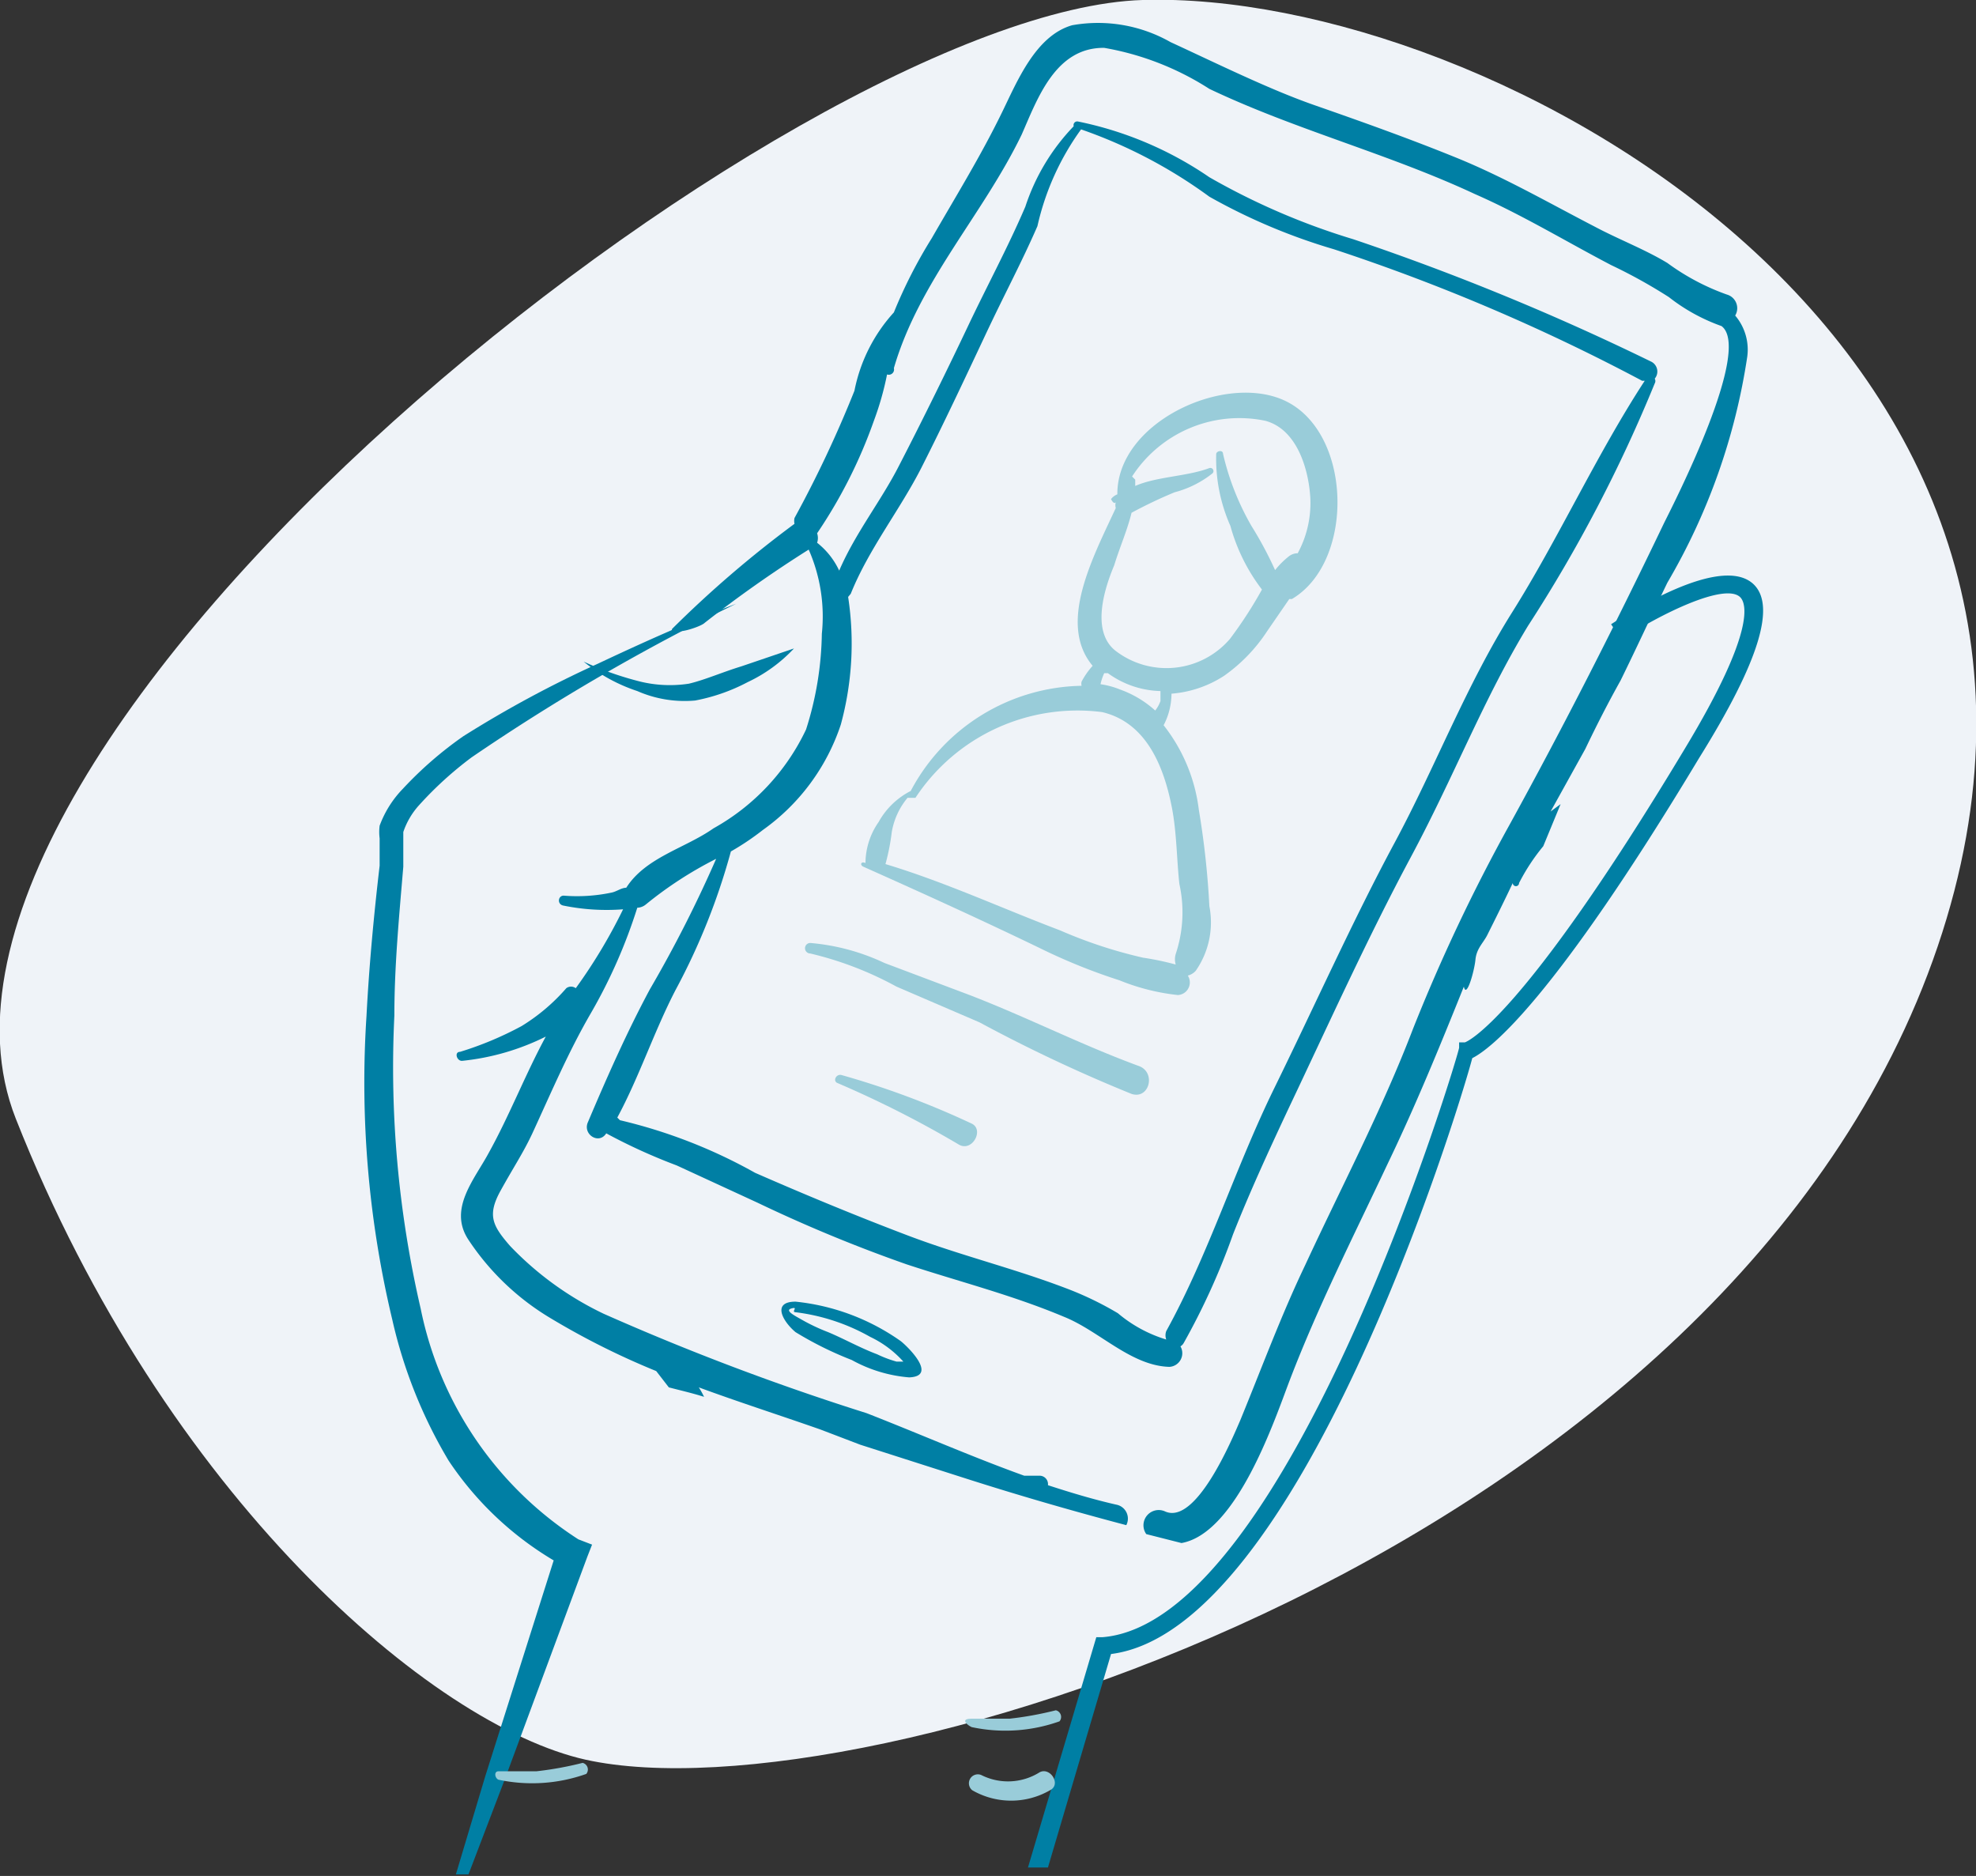
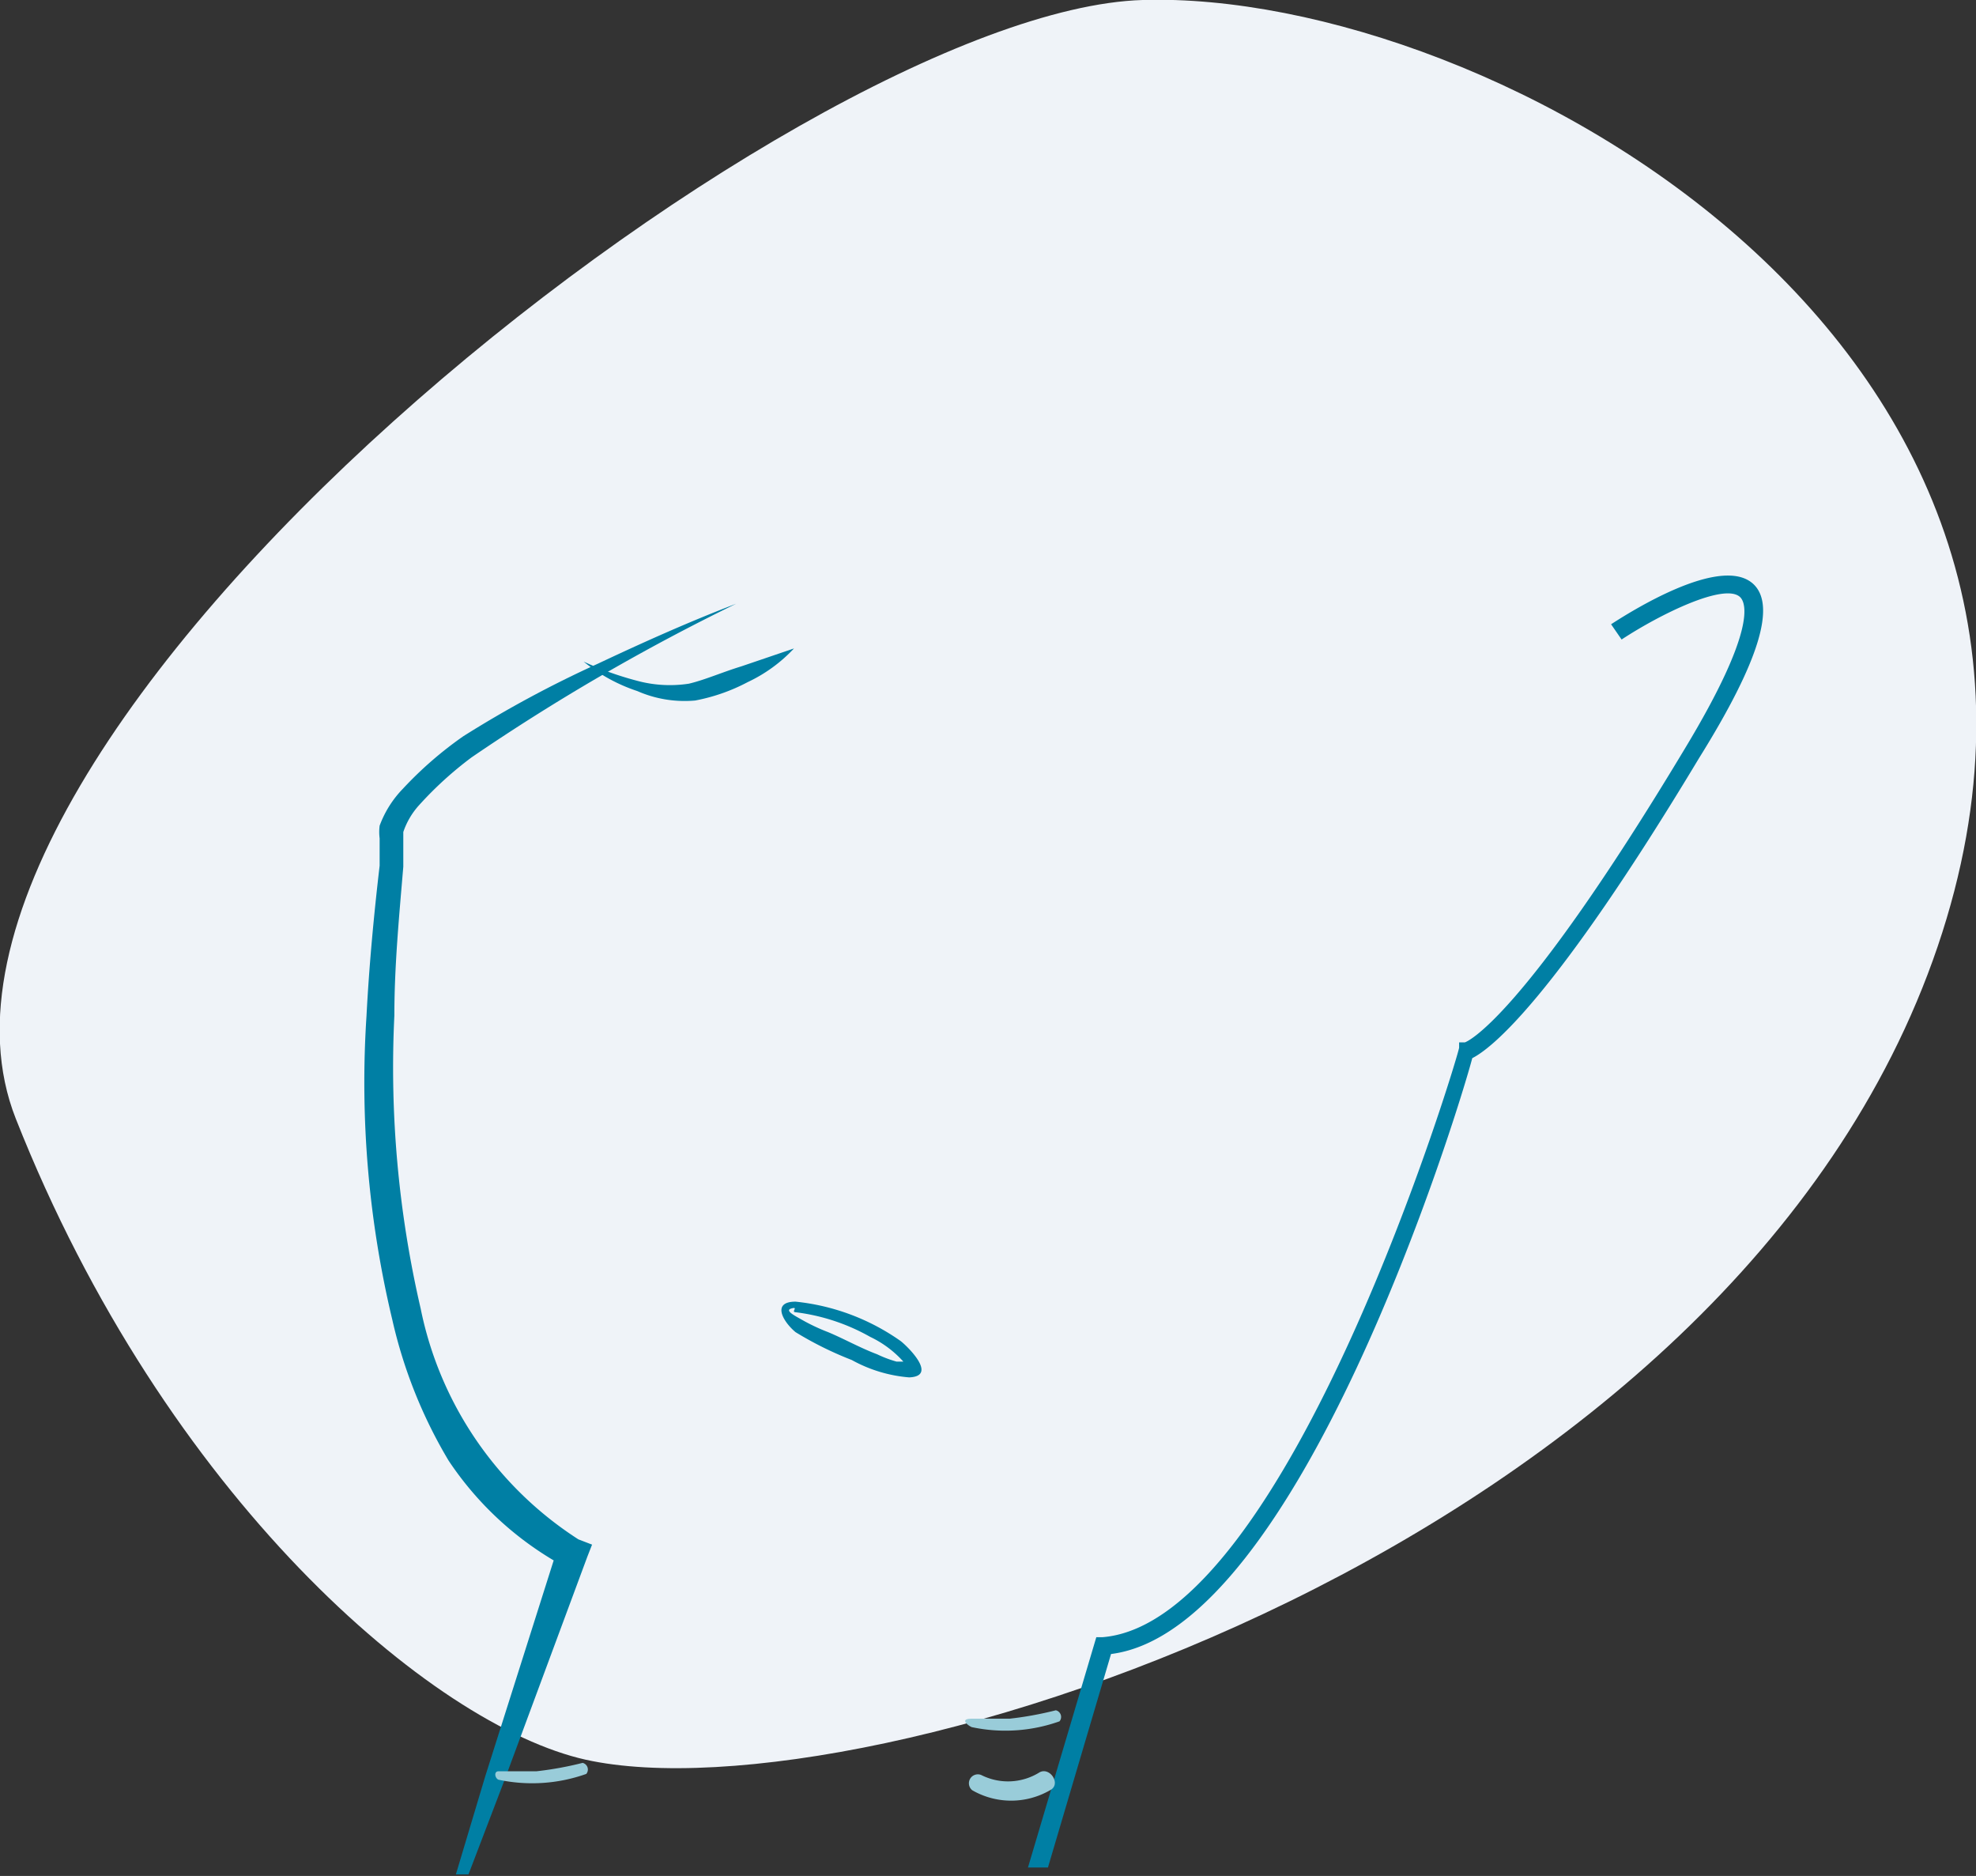
<svg xmlns="http://www.w3.org/2000/svg" viewBox="0 0 37.58 35.67">
  <rect x="0" y="0" width="37.58" height="35.67" fill="#333333" stroke="none" />
  <defs>
    <style>.cls-2{fill:#007fa4}.cls-3{fill:#99ccd9}</style>
  </defs>
  <g id="Ebene_2" data-name="Ebene 2">
    <g id="Layer_1" data-name="Layer 1">
      <path d="M11.14 33.46c-2.92-.65-8-5-10.84-12.19S15.14.2 21.73 0s19 6.59 15.12 18-20.41 16.63-25.71 15.46z" fill="#eff3f8" />
      <path class="cls-2" d="M17.13 25.5a4.21 4.21 0 0 0-2-.75c-.46 0-.24.38 0 .58a6.66 6.66 0 0 0 1.07.53 2.7 2.7 0 0 0 1.09.33c.55-.02-.02-.58-.16-.69zm-.45.25c-.32-.12-.62-.29-.93-.42a3.68 3.68 0 0 1-.49-.23c-.12-.07-.35-.18-.21-.22s0 .06.07.07a3.83 3.83 0 0 1 1.43.47 2 2 0 0 1 .63.47h-.13a2.26 2.26 0 0 1-.37-.14z" />
-       <path class="cls-2" d="M33.23 6.78A1 1 0 0 0 33 6a.27.27 0 0 0-.16-.4 4.4 4.4 0 0 1-1.13-.6c-.43-.26-.93-.45-1.38-.69-.87-.45-1.72-.94-2.63-1.31s-1.84-.7-2.7-1-1.85-.79-2.74-1.2a2.79 2.79 0 0 0-1.87-.32c-.7.2-1.05 1.08-1.34 1.67-.4.82-.87 1.58-1.33 2.38A9.2 9.2 0 0 0 17 5.94a3.1 3.1 0 0 0-.75 1.49 22.21 22.21 0 0 1-1.14 2.42.26.26 0 0 0 0 .11 21.07 21.07 0 0 0-2.33 2c0 .12-.21.06-.26.18s.57-.36.43-.14c.09 0 .34-.08.43-.14a23.53 23.53 0 0 1 2-1.41 3.16 3.16 0 0 1 .25 1.6 6.25 6.25 0 0 1-.3 1.82 4.21 4.21 0 0 1-1.76 1.88c-.54.38-1.29.55-1.66 1.13-.09 0-.18.07-.27.09a3.17 3.17 0 0 1-.92.06c-.11 0-.13.17 0 .19a4.12 4.12 0 0 0 1.13.07 10.1 10.1 0 0 1-.9 1.5.15.15 0 0 0-.18 0 3.65 3.65 0 0 1-.85.72 6.41 6.41 0 0 1-1.17.49c-.12 0-.06.19.05.17a4.6 4.6 0 0 0 1.58-.46c-.39.72-.69 1.5-1.09 2.22-.27.5-.76 1.05-.39 1.63a4.85 4.85 0 0 0 1.58 1.51 14.53 14.53 0 0 0 2 1l.24.31c.23.06.45.11.67.18a1.62 1.62 0 0 0-.1-.18c.76.28 1.54.53 2.31.8l.76.29 2 .64c1 .32 2 .61 3.06.89a.27.27 0 0 0-.19-.39c-.44-.1-.87-.23-1.3-.37a.16.16 0 0 0-.17-.18h-.28c-1-.36-2-.8-3-1.19a47.78 47.78 0 0 1-5-1.89 6.07 6.07 0 0 1-1.78-1.29c-.33-.38-.44-.58-.18-1.05s.42-.7.6-1.08c.36-.78.69-1.56 1.12-2.3a10 10 0 0 0 .88-2 .27.27 0 0 0 .16-.06 7.32 7.32 0 0 1 1.34-.87 24.06 24.06 0 0 1-1.26 2.48c-.44.82-.82 1.68-1.18 2.53-.1.23.21.43.35.21a10.79 10.79 0 0 0 1.34.61l1.54.71a28.05 28.05 0 0 0 2.83 1.17c1 .33 2 .58 3 1 .67.27 1.27.93 2 .95a.26.26 0 0 0 .21-.39.17.17 0 0 0 .06-.06 13.28 13.28 0 0 0 .94-2.07c.32-.81.68-1.59 1.05-2.38.76-1.6 1.49-3.22 2.33-4.79s1.38-3 2.23-4.4a27.69 27.69 0 0 0 2.41-4.61.09.09 0 0 0 0-.09.21.21 0 0 0-.06-.32 47.53 47.53 0 0 0-5.67-2.33A13.15 13.15 0 0 1 23 3.37a6.82 6.82 0 0 0-2.5-1.06.07.07 0 0 0-.08.09 4 4 0 0 0-.92 1.53c-.33.77-.73 1.51-1.09 2.27S17.54 8 17.1 8.85c-.34.67-.83 1.28-1.14 2a1.46 1.46 0 0 0-.42-.53.28.28 0 0 0 0-.18A9.35 9.35 0 0 0 16.62 8a5.65 5.65 0 0 0 .25-.88A.1.1 0 0 0 17 7c.48-1.65 1.69-2.91 2.43-4.44.3-.68.64-1.66 1.57-1.65a5.4 5.4 0 0 1 2 .78c1.64.78 3.4 1.23 5.05 2 .89.39 1.73.9 2.59 1.35a9.88 9.88 0 0 1 1.1.61 3.52 3.52 0 0 0 1 .55c.59.44-.89 3.34-1.09 3.74-.93 1.94-1.9 3.85-2.94 5.74a33.65 33.65 0 0 0-1.84 3.89c-.59 1.54-1.36 3-2.05 4.49C24.37 25 24 26 23.59 27c-.16.37-.84 2-1.43 1.74a.29.29 0 0 0-.36.43l.67.17c1.06-.19 1.78-2.37 2.06-3.1.54-1.41 1.22-2.75 1.86-4.11.53-1.1 1-2.25 1.45-3.37.05.24.2-.3.22-.51s.14-.31.22-.46c.16-.32.32-.64.49-1a.06.06 0 0 0 .12 0 3.84 3.84 0 0 1 .46-.7l.33-.8-.19.14.66-1.19c.21-.44.43-.87.67-1.3.3-.61.59-1.24.89-1.86a12 12 0 0 0 1.52-4.3zm-17.1 4.57l.05-.06c.34-.85.94-1.6 1.35-2.41s.81-1.66 1.2-2.49.69-1.38 1-2.09a5 5 0 0 1 .83-1.84A9.27 9.27 0 0 1 23 3.74a11.3 11.3 0 0 0 2.37 1 37.4 37.4 0 0 1 5.86 2.5h.05c-.92 1.41-1.64 3-2.52 4.4s-1.46 2.94-2.24 4.39-1.52 3.1-2.28 4.65-1.24 3.14-2.06 4.63a.23.23 0 0 0 0 .16 2.58 2.58 0 0 1-.92-.5 6.23 6.23 0 0 0-1-.48c-1-.38-2-.62-3-1s-1.94-.77-2.9-1.19a9.86 9.86 0 0 0-2.57-1l-.05-.05c.42-.78.7-1.64 1.11-2.43a12.45 12.45 0 0 0 1.05-2.63 5 5 0 0 0 .61-.41 4 4 0 0 0 1.48-2 5.86 5.86 0 0 0 .14-2.43z" />
-       <path class="cls-3" d="M16.42 16.48c1.12.5 2.22 1 3.34 1.54a11.14 11.14 0 0 0 1.53.62 4.11 4.11 0 0 0 1.11.28.24.24 0 0 0 .19-.37.3.3 0 0 0 .15-.09 1.61 1.61 0 0 0 .26-1.23 16 16 0 0 0-.2-1.83 3.23 3.23 0 0 0-.67-1.61 1.3 1.3 0 0 0 .1-.25 1.34 1.34 0 0 0 .05-.35 2.14 2.14 0 0 0 1-.34 3.13 3.13 0 0 0 .82-.85l.42-.61h.05c1.22-.72 1.15-3.25-.2-3.8-1.15-.47-3.13.46-3.12 1.81a.27.27 0 0 0-.12.09s.05.11.09.06a.2.2 0 0 0 0 .11c-.44.95-1.11 2.2-.44 3a1.48 1.48 0 0 0-.21.3.16.16 0 0 0 0 .08 3.75 3.75 0 0 0-3.25 2 1.45 1.45 0 0 0-.61.59 1.37 1.37 0 0 0-.25.78c-.09-.04-.11.04-.04.07zm4.77-5.73c.1-.33.25-.67.33-1a8.76 8.76 0 0 1 .82-.39 1.94 1.94 0 0 0 .72-.36.06.06 0 0 0-.06-.1c-.42.16-1 .16-1.41.34v-.12l-.06-.06A2.43 2.43 0 0 1 24.06 8c.61.16.83.93.86 1.47a2 2 0 0 1-.24 1.05.27.27 0 0 0-.17.06 1.6 1.6 0 0 0-.26.26 7.08 7.08 0 0 0-.45-.84 5 5 0 0 1-.54-1.37c0-.08-.12-.06-.13 0A3.15 3.15 0 0 0 23.4 10a3.52 3.52 0 0 0 .6 1.21 8 8 0 0 1-.61.94 1.59 1.59 0 0 1-2.18.22c-.46-.37-.21-1.17-.02-1.62zM21 12.8h.07a1.77 1.77 0 0 0 1 .34v.19a.64.64 0 0 1-.1.18 2 2 0 0 0-.67-.4 1.56 1.56 0 0 0-.37-.1 1 1 0 0 1 .07-.21zm-3.7 2.37h.11a3.69 3.69 0 0 1 3.55-1.63c.85.2 1.18 1.05 1.33 1.83.09.47.09 1 .14 1.44a2.5 2.5 0 0 1-.07 1.33.35.35 0 0 0 0 .2 5.3 5.3 0 0 0-.62-.13 8.86 8.86 0 0 1-1.58-.52c-1.11-.42-2.19-.92-3.32-1.26a4.11 4.11 0 0 0 .12-.61 1.38 1.38 0 0 1 .3-.65zm-1.89 2.96a6.54 6.54 0 0 1 1.64.63l1.58.68a29.2 29.2 0 0 0 2.89 1.36c.34.11.47-.41.14-.53-1.09-.4-2.13-.93-3.22-1.35l-1.62-.61a4.11 4.11 0 0 0-1.41-.38.1.1 0 1 0 0 .2zm.51 2.46a20 20 0 0 1 2.31 1.17c.26.16.5-.29.24-.4a16.09 16.09 0 0 0-2.47-.92c-.1-.02-.16.11-.08.15z" />
      <path class="cls-2" d="M11.1 12.58a6.09 6.09 0 0 0 1 .36 2.39 2.39 0 0 0 1 .06c.3-.07.64-.22 1-.33l1-.34a2.88 2.88 0 0 1-.88.64 3.54 3.54 0 0 1-1 .35 2.24 2.24 0 0 1-1.1-.18 3.2 3.2 0 0 1-1.02-.56z" />
      <path class="cls-2" d="M8.53 27.77a6.2 6.2 0 0 0 2 1.9l-1.3 4.1-.56 1.87h.24l.68-1.78 1.58-4.26.09-.23-.26-.1a6.82 6.82 0 0 1-3-4.39 20.3 20.3 0 0 1-.5-5.57c0-.94.09-1.88.17-2.83v-.66a1.45 1.45 0 0 1 .3-.51 6.89 6.89 0 0 1 1-.91A39.84 39.84 0 0 1 14 11.48c-.89.34-1.76.73-2.63 1.14A21.42 21.42 0 0 0 8.81 14a7.17 7.17 0 0 0-1.15 1 2 2 0 0 0-.44.7.93.93 0 0 0 0 .24v.52c-.11.94-.2 1.9-.25 2.86a19.39 19.39 0 0 0 .49 5.77 9.16 9.16 0 0 0 1.07 2.68zM33.34 11.1c-.62-.56-2.36.55-2.7.77l.2.29c.73-.48 1.95-1.08 2.25-.81.11.1.34.59-1.05 2.89-3.12 5.19-4.15 5.57-4.18 5.58h-.11v.1c0 .11-3.24 10.92-6.78 11.21h-.12l-1.3 4.38h.38l1.2-4.06C24.7 31 27.72 21.18 28 20.12c.36-.18 1.55-1.11 4.31-5.7 1.16-1.86 1.47-2.92 1.03-3.32z" />
      <path class="cls-3" d="M18.66 33.75a.17.17 0 0 0-.17.29 1.48 1.48 0 0 0 1.48 0c.22-.11 0-.45-.2-.34a1.13 1.13 0 0 1-1.11.05zm1.42-1.23a6.49 6.49 0 0 1-.88.16h-.72c-.24 0-.07.13 0 .16a3.07 3.07 0 0 0 1.67-.11.13.13 0 0 0-.07-.21zm-9 1a6.49 6.49 0 0 1-.88.16h-.72c-.09 0-.07.13 0 .16a3.07 3.07 0 0 0 1.67-.11.13.13 0 0 0-.07-.21z" />
    </g>
  </g>
</svg>